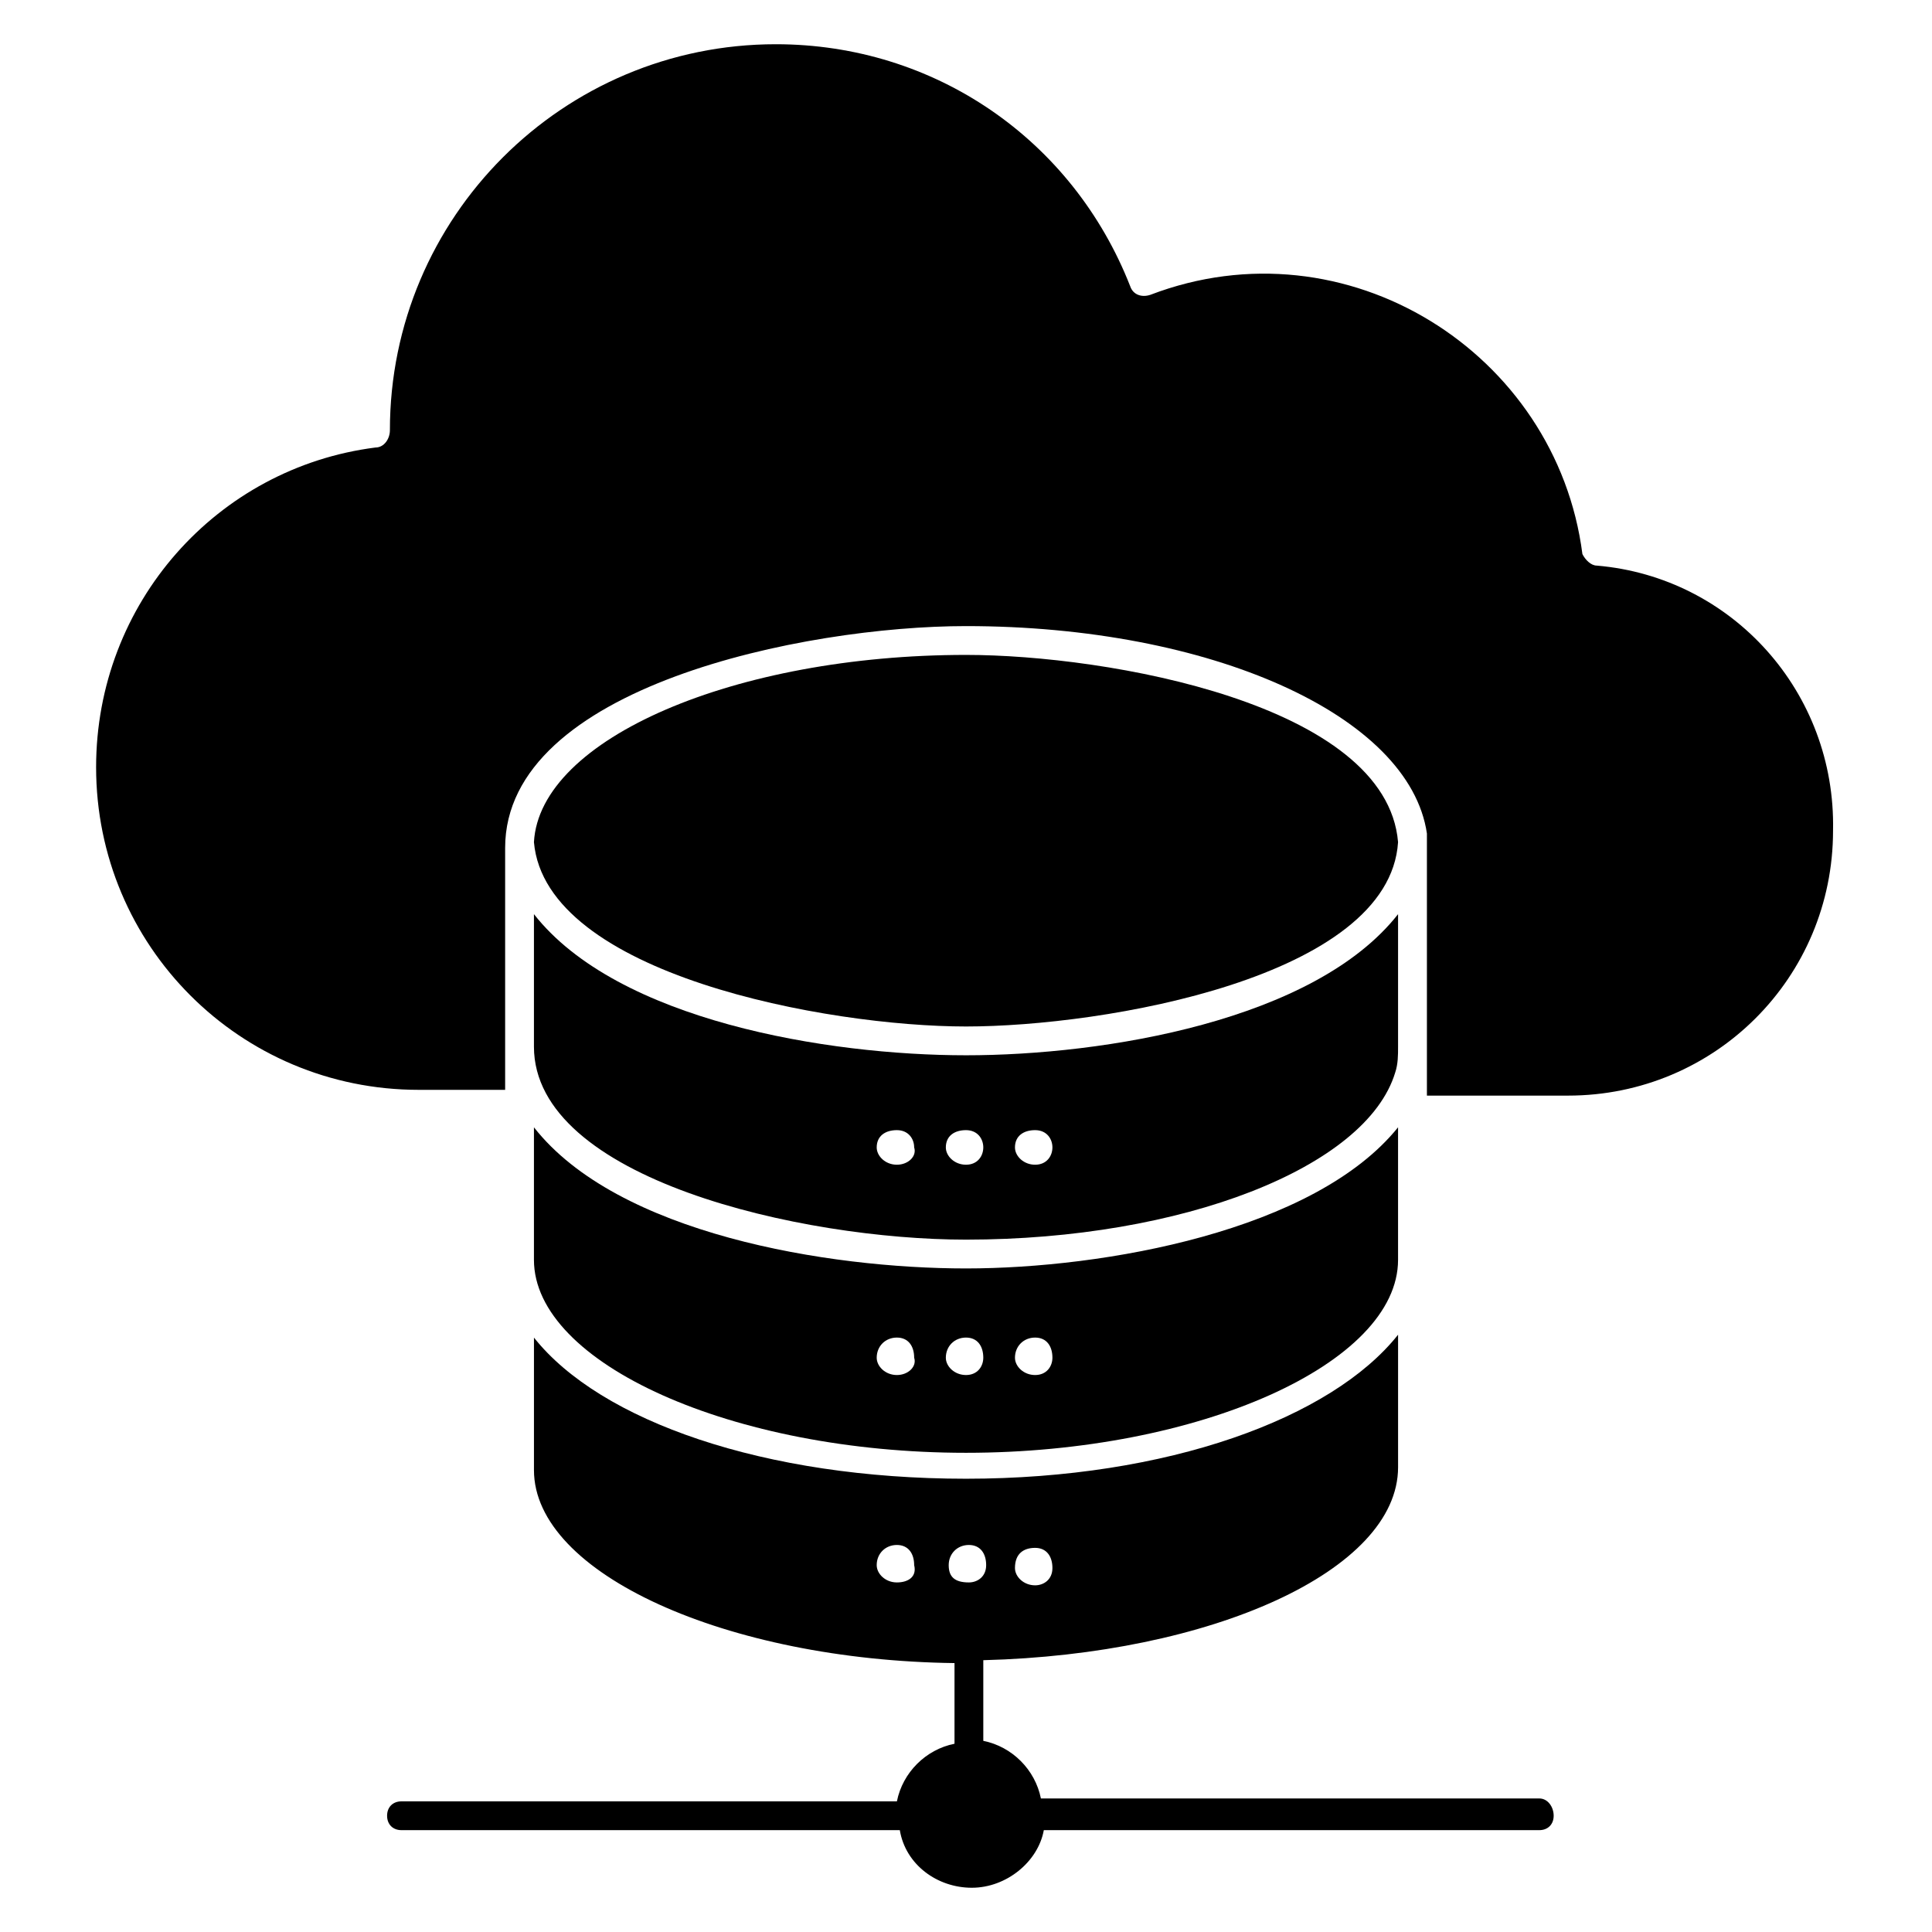
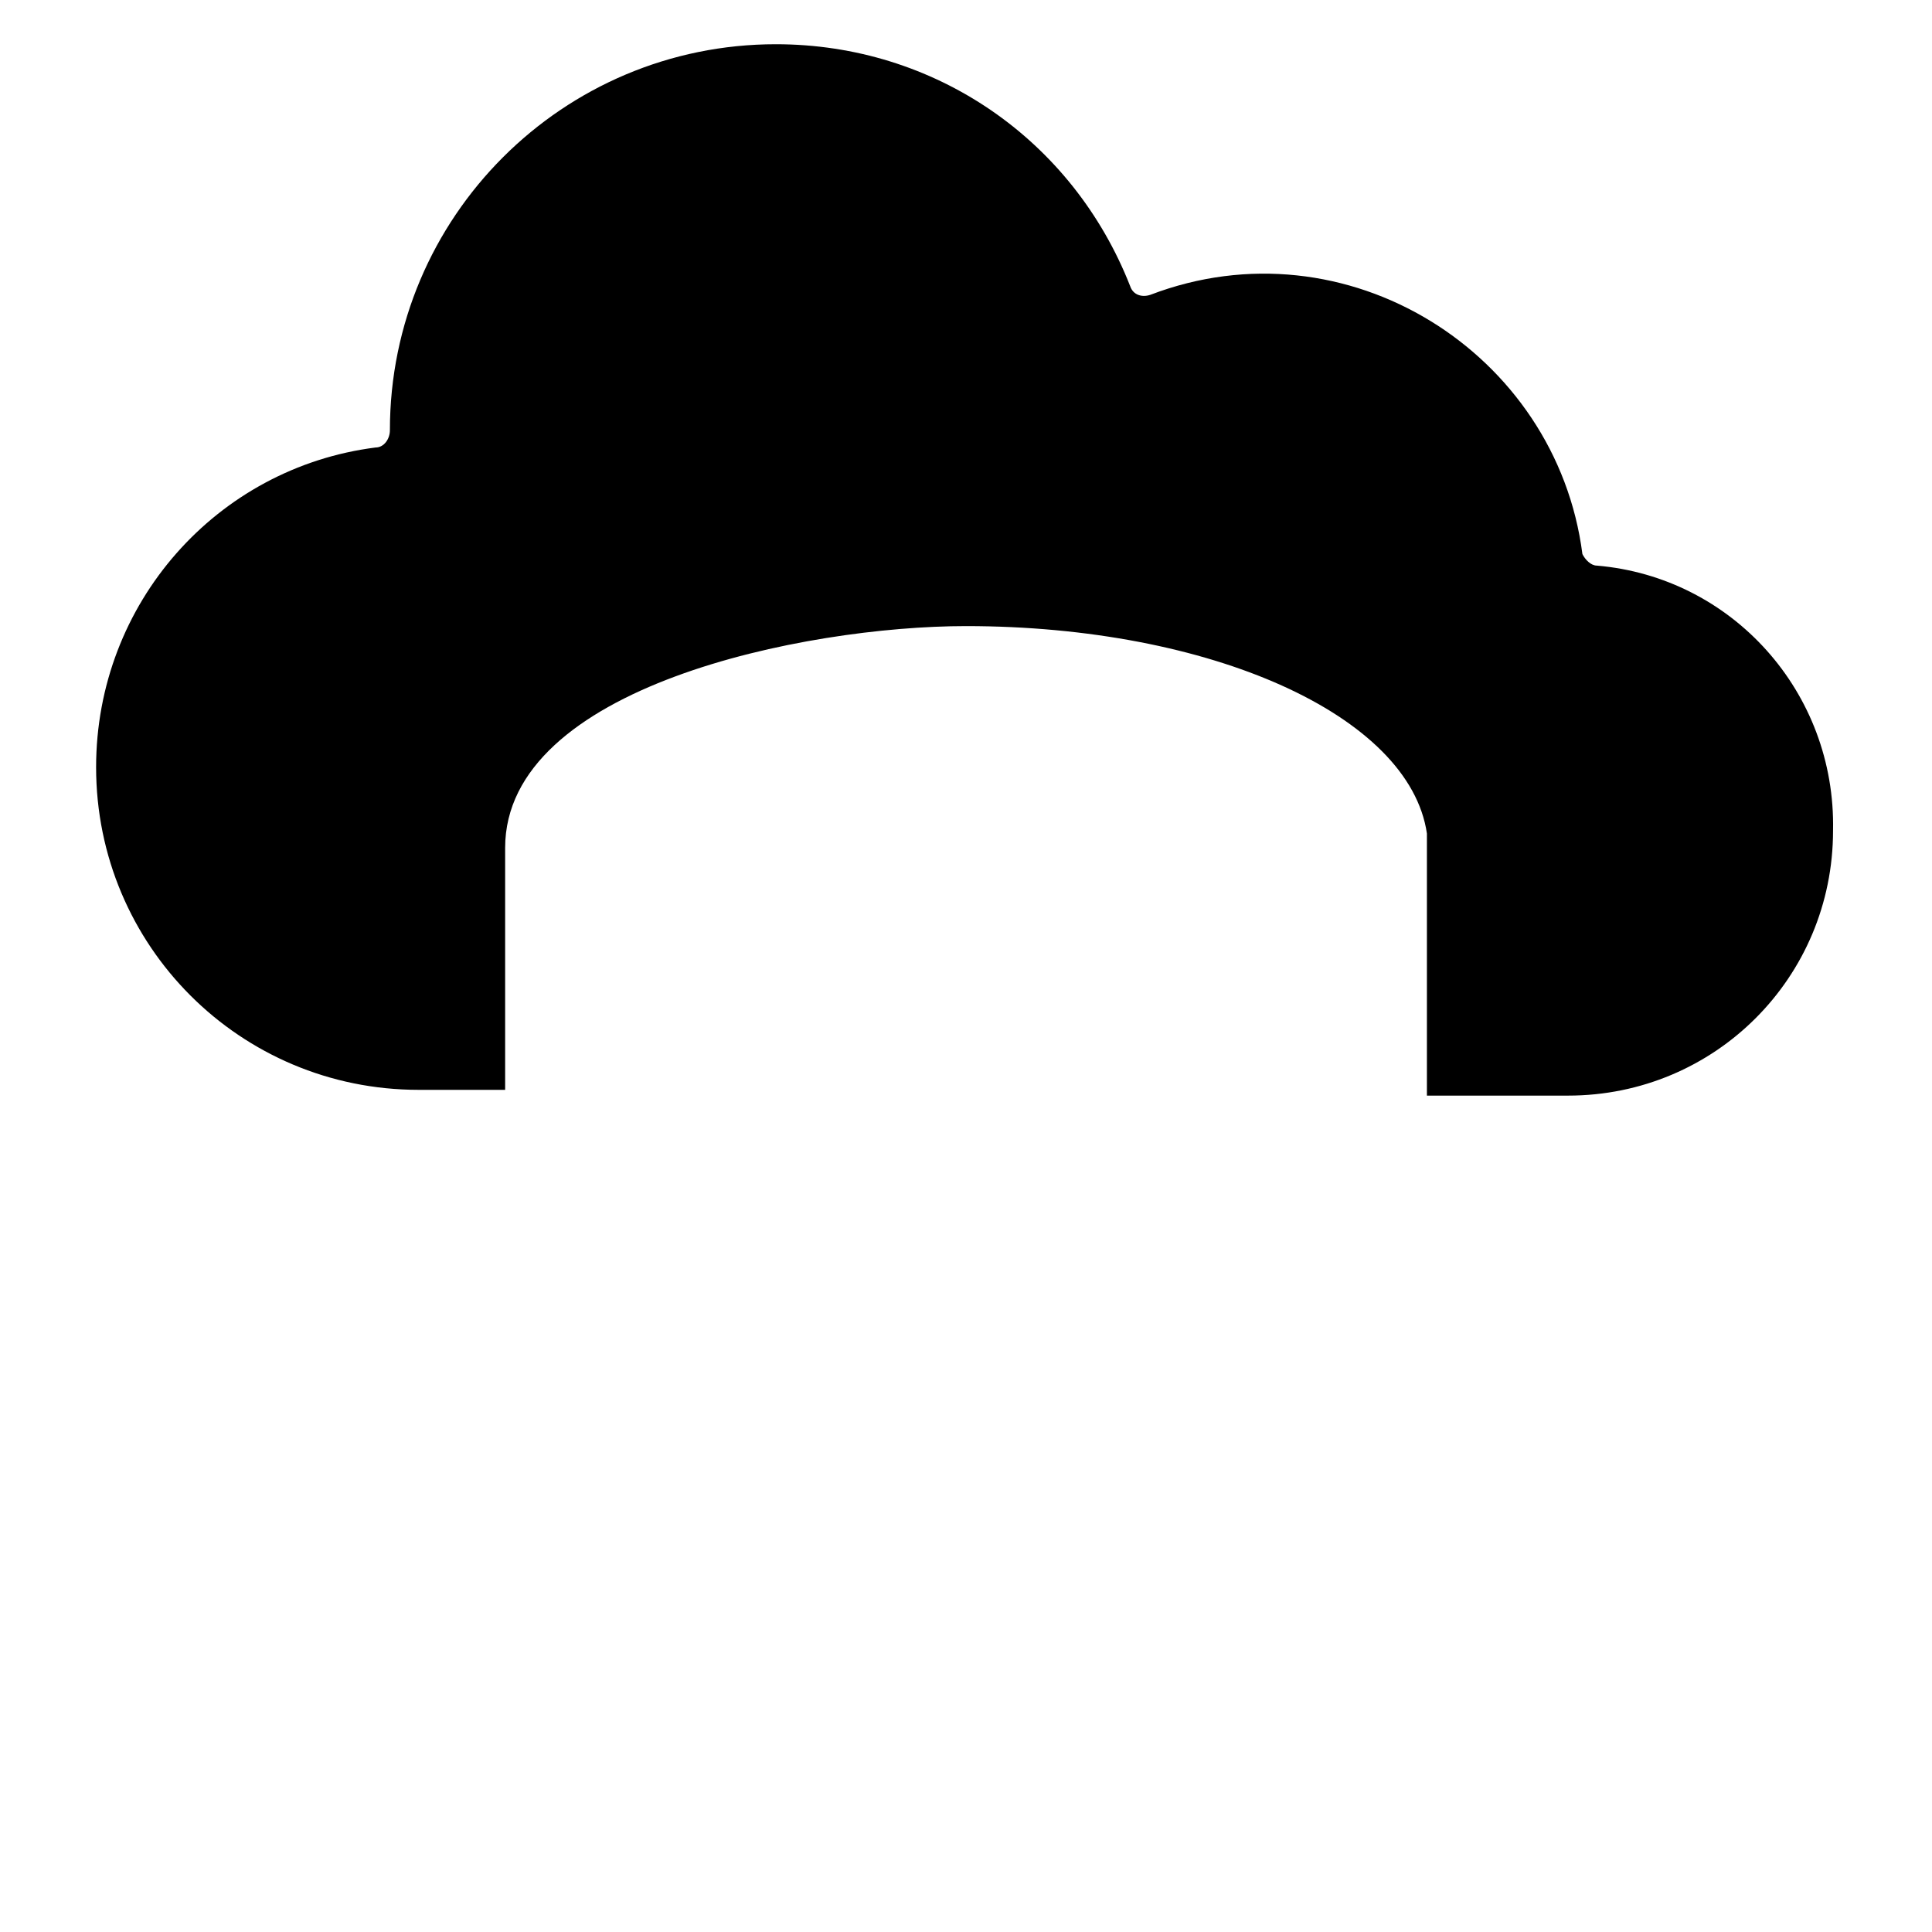
<svg xmlns="http://www.w3.org/2000/svg" fill="#000000" width="800px" height="800px" version="1.1" viewBox="144 144 512 512">
  <g>
-     <path d="m400 480.15c-36.641 0-92.363-9.16-114.5-37.402v35.113c0 27.48 52.672 51.145 114.5 51.145s114.5-23.664 114.5-51.145v-35.113c-22.141 27.48-77.863 37.402-114.5 37.402zm-18.32 28.246c-3.055 0-5.344-2.289-5.344-4.582 0-3.055 2.289-5.344 5.344-5.344 3.055 0 4.582 2.289 4.582 5.344 0.762 2.293-1.531 4.582-4.582 4.582zm18.32 0c-3.055 0-5.344-2.289-5.344-4.582 0-3.055 2.289-5.344 5.344-5.344s4.582 2.289 4.582 5.344c-0.004 2.293-1.531 4.582-4.582 4.582zm18.32 0c-3.055 0-5.344-2.289-5.344-4.582 0-3.055 2.289-5.344 5.344-5.344 3.055 0 4.582 2.289 4.582 5.344-0.004 2.293-1.531 4.582-4.582 4.582z" />
    <path d="m567.17 293.89c-1.527 0-3.055-1.527-3.816-3.055-6.871-53.434-62.594-88.547-114.5-68.703-2.289 0.762-4.582 0-5.344-2.289-15.266-38.93-51.906-64.121-93.891-64.121-56.488 0-102.29 45.801-102.29 102.29 0 2.289-1.527 4.582-3.816 4.582-41.984 5.34-74.043 41.219-74.043 84.73 0 47.328 38.168 85.496 85.496 85.496h22.902v-64.121c0-42.746 79.387-58.777 122.14-58.777 64.883 0 117.55 23.664 122.14 54.961v69.465h37.402c38.93 0 70.227-31.297 70.227-70.227 0.762-36.645-26.719-67.18-62.598-70.23z" />
-     <path d="m400 423.66c-36.641 0-92.363-9.16-114.5-37.402v35.113c0 35.113 70.992 51.145 114.5 51.145 57.25 0 106.11-19.082 113.74-44.273 0.762-2.289 0.762-4.582 0.762-6.871v-35.113c-22.137 28.242-77.859 37.402-114.5 37.402zm-18.32 29.004c-3.055 0-5.344-2.289-5.344-4.582 0-3.055 2.289-4.582 5.344-4.582 3.055 0 4.582 2.289 4.582 4.582 0.762 2.293-1.531 4.582-4.582 4.582zm18.32 0c-3.055 0-5.344-2.289-5.344-4.582 0-3.055 2.289-4.582 5.344-4.582s4.582 2.289 4.582 4.582c-0.004 2.293-1.531 4.582-4.582 4.582zm18.32 0c-3.055 0-5.344-2.289-5.344-4.582 0-3.055 2.289-4.582 5.344-4.582 3.055 0 4.582 2.289 4.582 4.582-0.004 2.293-1.531 4.582-4.582 4.582z" />
-     <path d="m400 416.03c36.641 0 112.21-12.977 114.5-48.855-3.055-36.641-77.098-49.617-114.5-49.617-61.066 0-112.98 22.137-114.5 49.617 3.055 35.117 77.863 48.855 114.5 48.855z" />
-     <path d="m551.91 620.61h-132.06c-1.527-7.633-7.633-13.742-15.266-15.266v-21.375c60.305-1.527 109.92-23.664 109.92-51.145v-35.113c-17.559 22.137-61.066 38.168-114.5 38.168-53.434 0-96.945-15.266-114.5-37.402v35.113c0 27.48 51.145 50.383 111.45 51.145v21.375c-7.633 1.527-13.742 7.633-15.266 15.266h-131.29c-2.289 0-3.816 1.527-3.816 3.816s1.527 3.816 3.816 3.816h132.06c1.527 9.16 9.922 15.266 19.082 15.266 9.16 0 17.559-6.871 19.082-15.266h131.3c2.289 0 3.816-1.527 3.816-3.816 0.004-2.293-1.523-4.582-3.812-4.582zm-133.59-66.41c3.055 0 4.582 2.289 4.582 5.344 0 3.055-2.289 4.582-4.582 4.582-3.055 0-5.344-2.289-5.344-4.582 0-3.816 2.289-5.344 5.344-5.344zm-36.641 9.16c-3.055 0-5.344-2.289-5.344-4.582 0-3.055 2.289-5.344 5.344-5.344 3.055 0 4.582 2.289 4.582 5.344 0.762 3.055-1.531 4.582-4.582 4.582zm13.738-4.582c0-3.055 2.289-5.344 5.344-5.344 3.055 0 4.582 2.289 4.582 5.344 0 3.055-2.289 4.582-4.582 4.582-3.816 0-5.344-1.527-5.344-4.582z" />
  </g>
</svg>